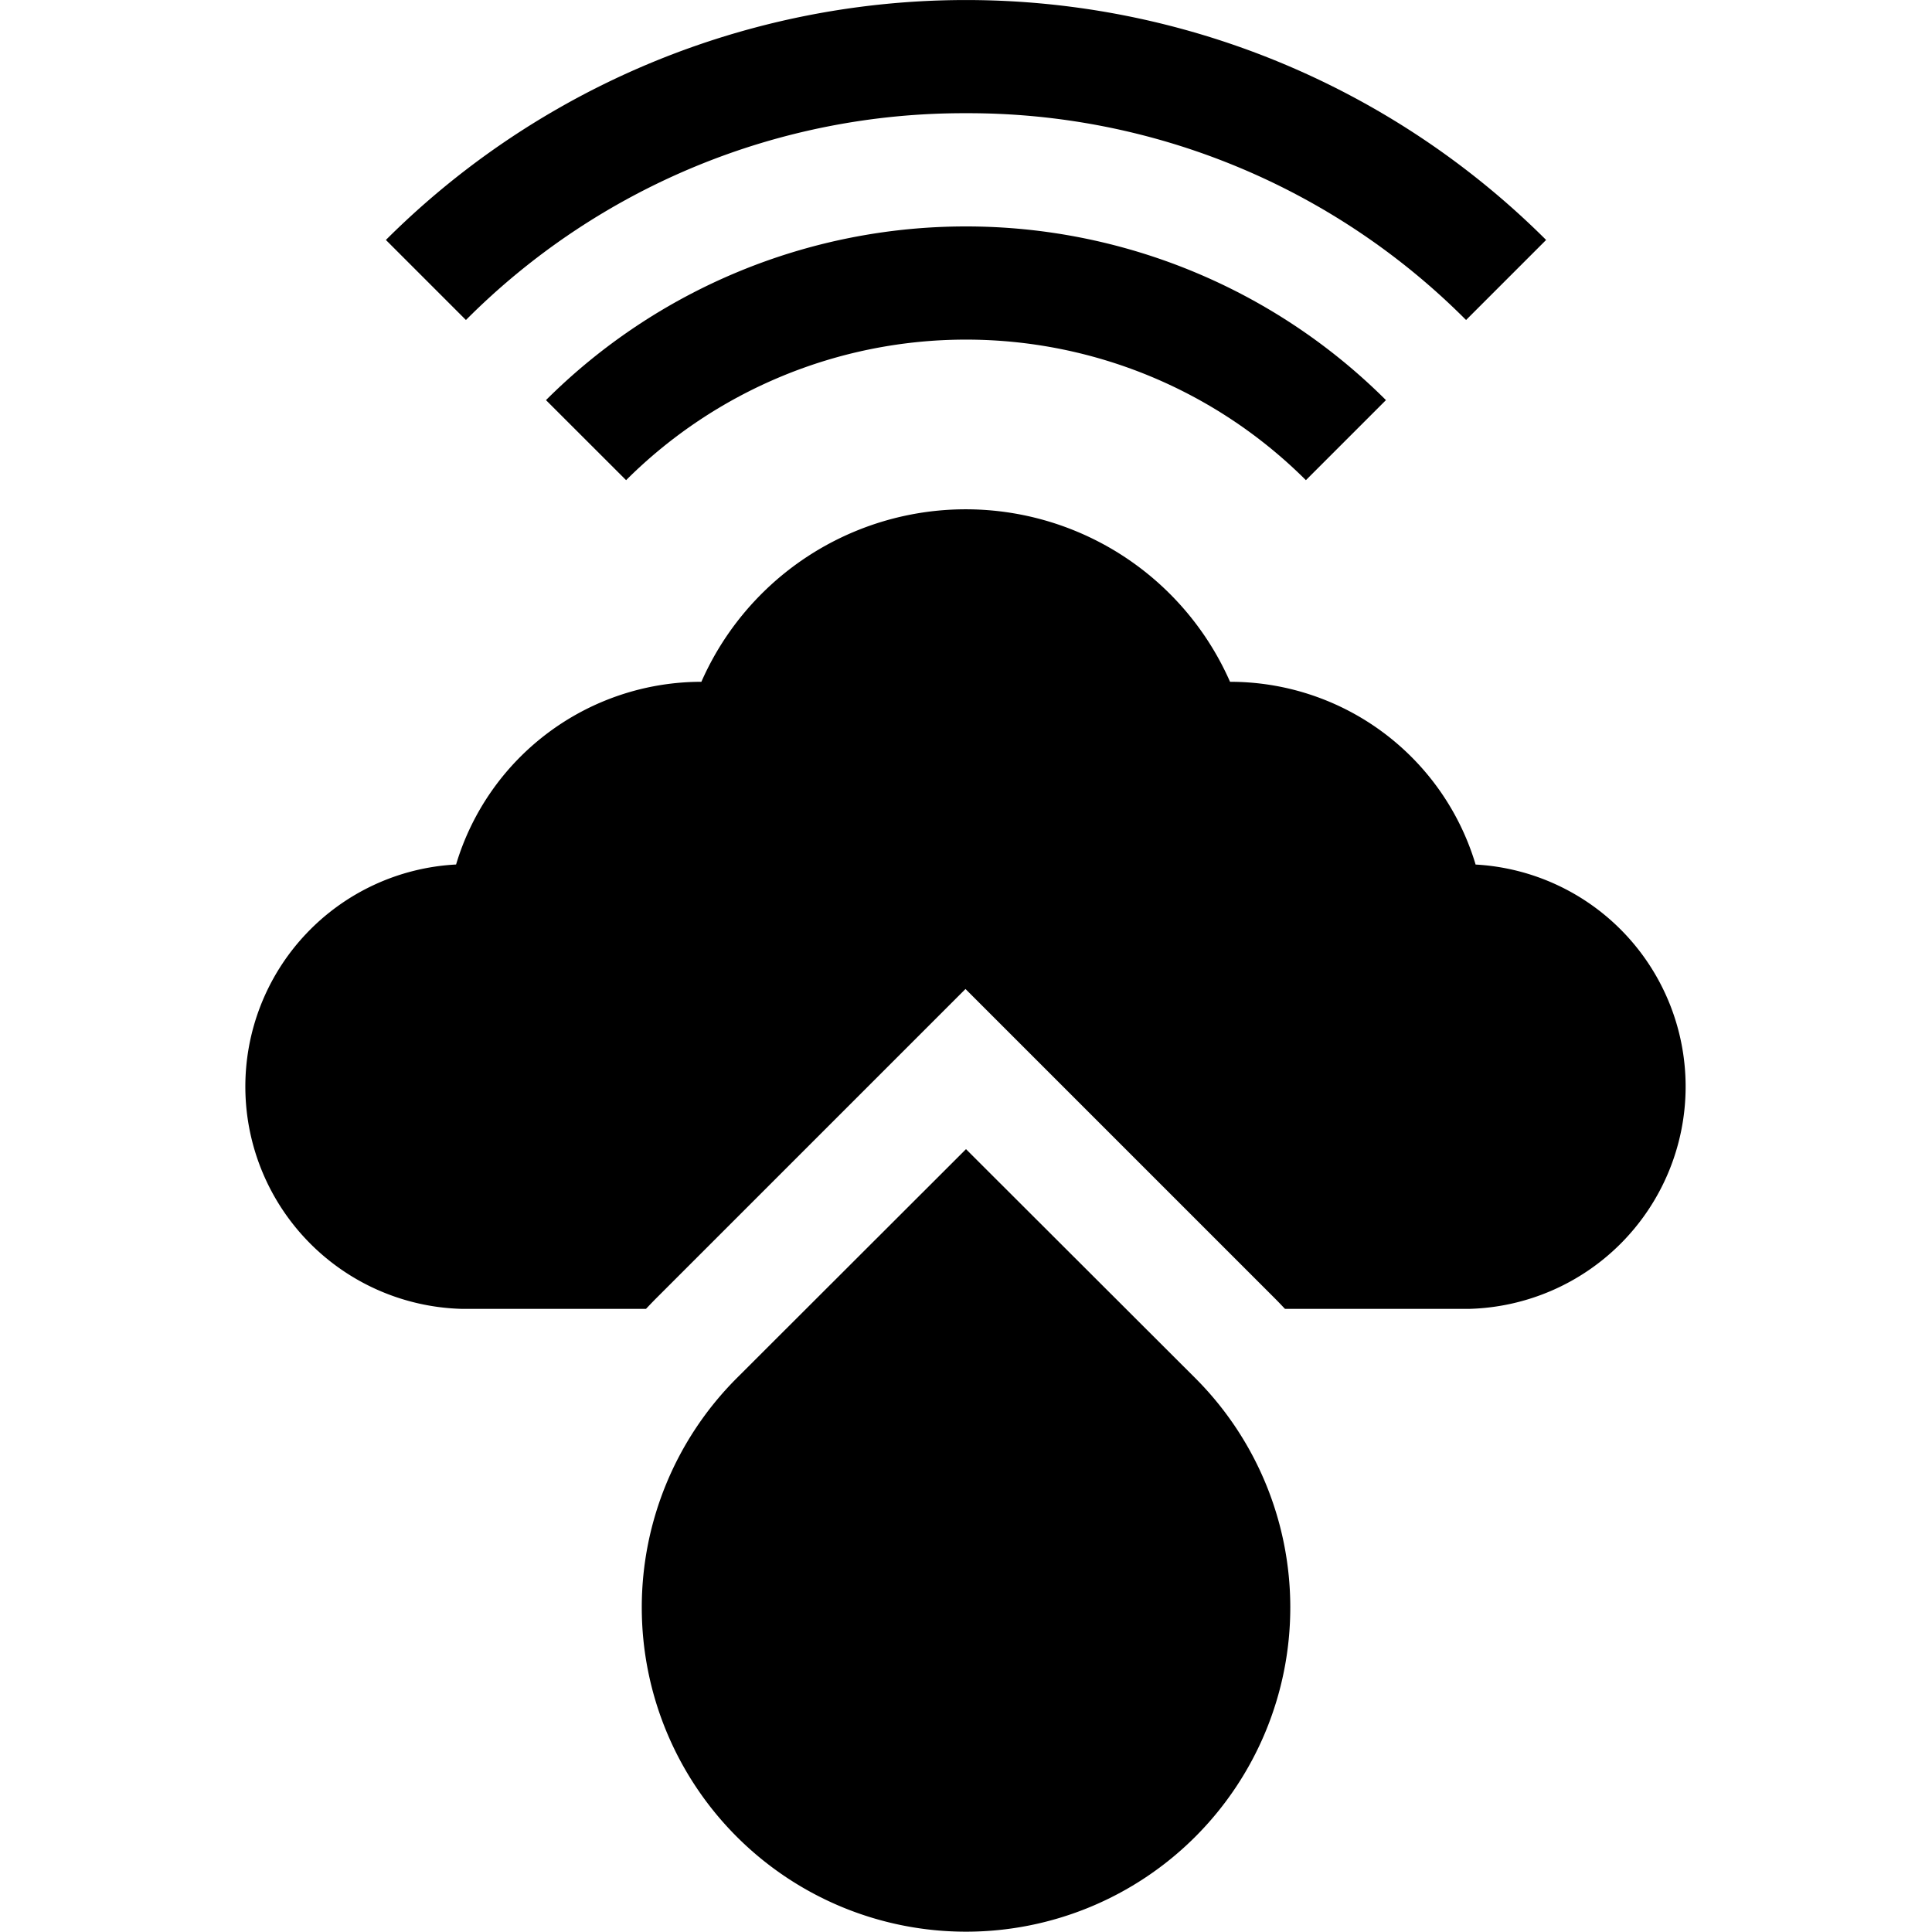
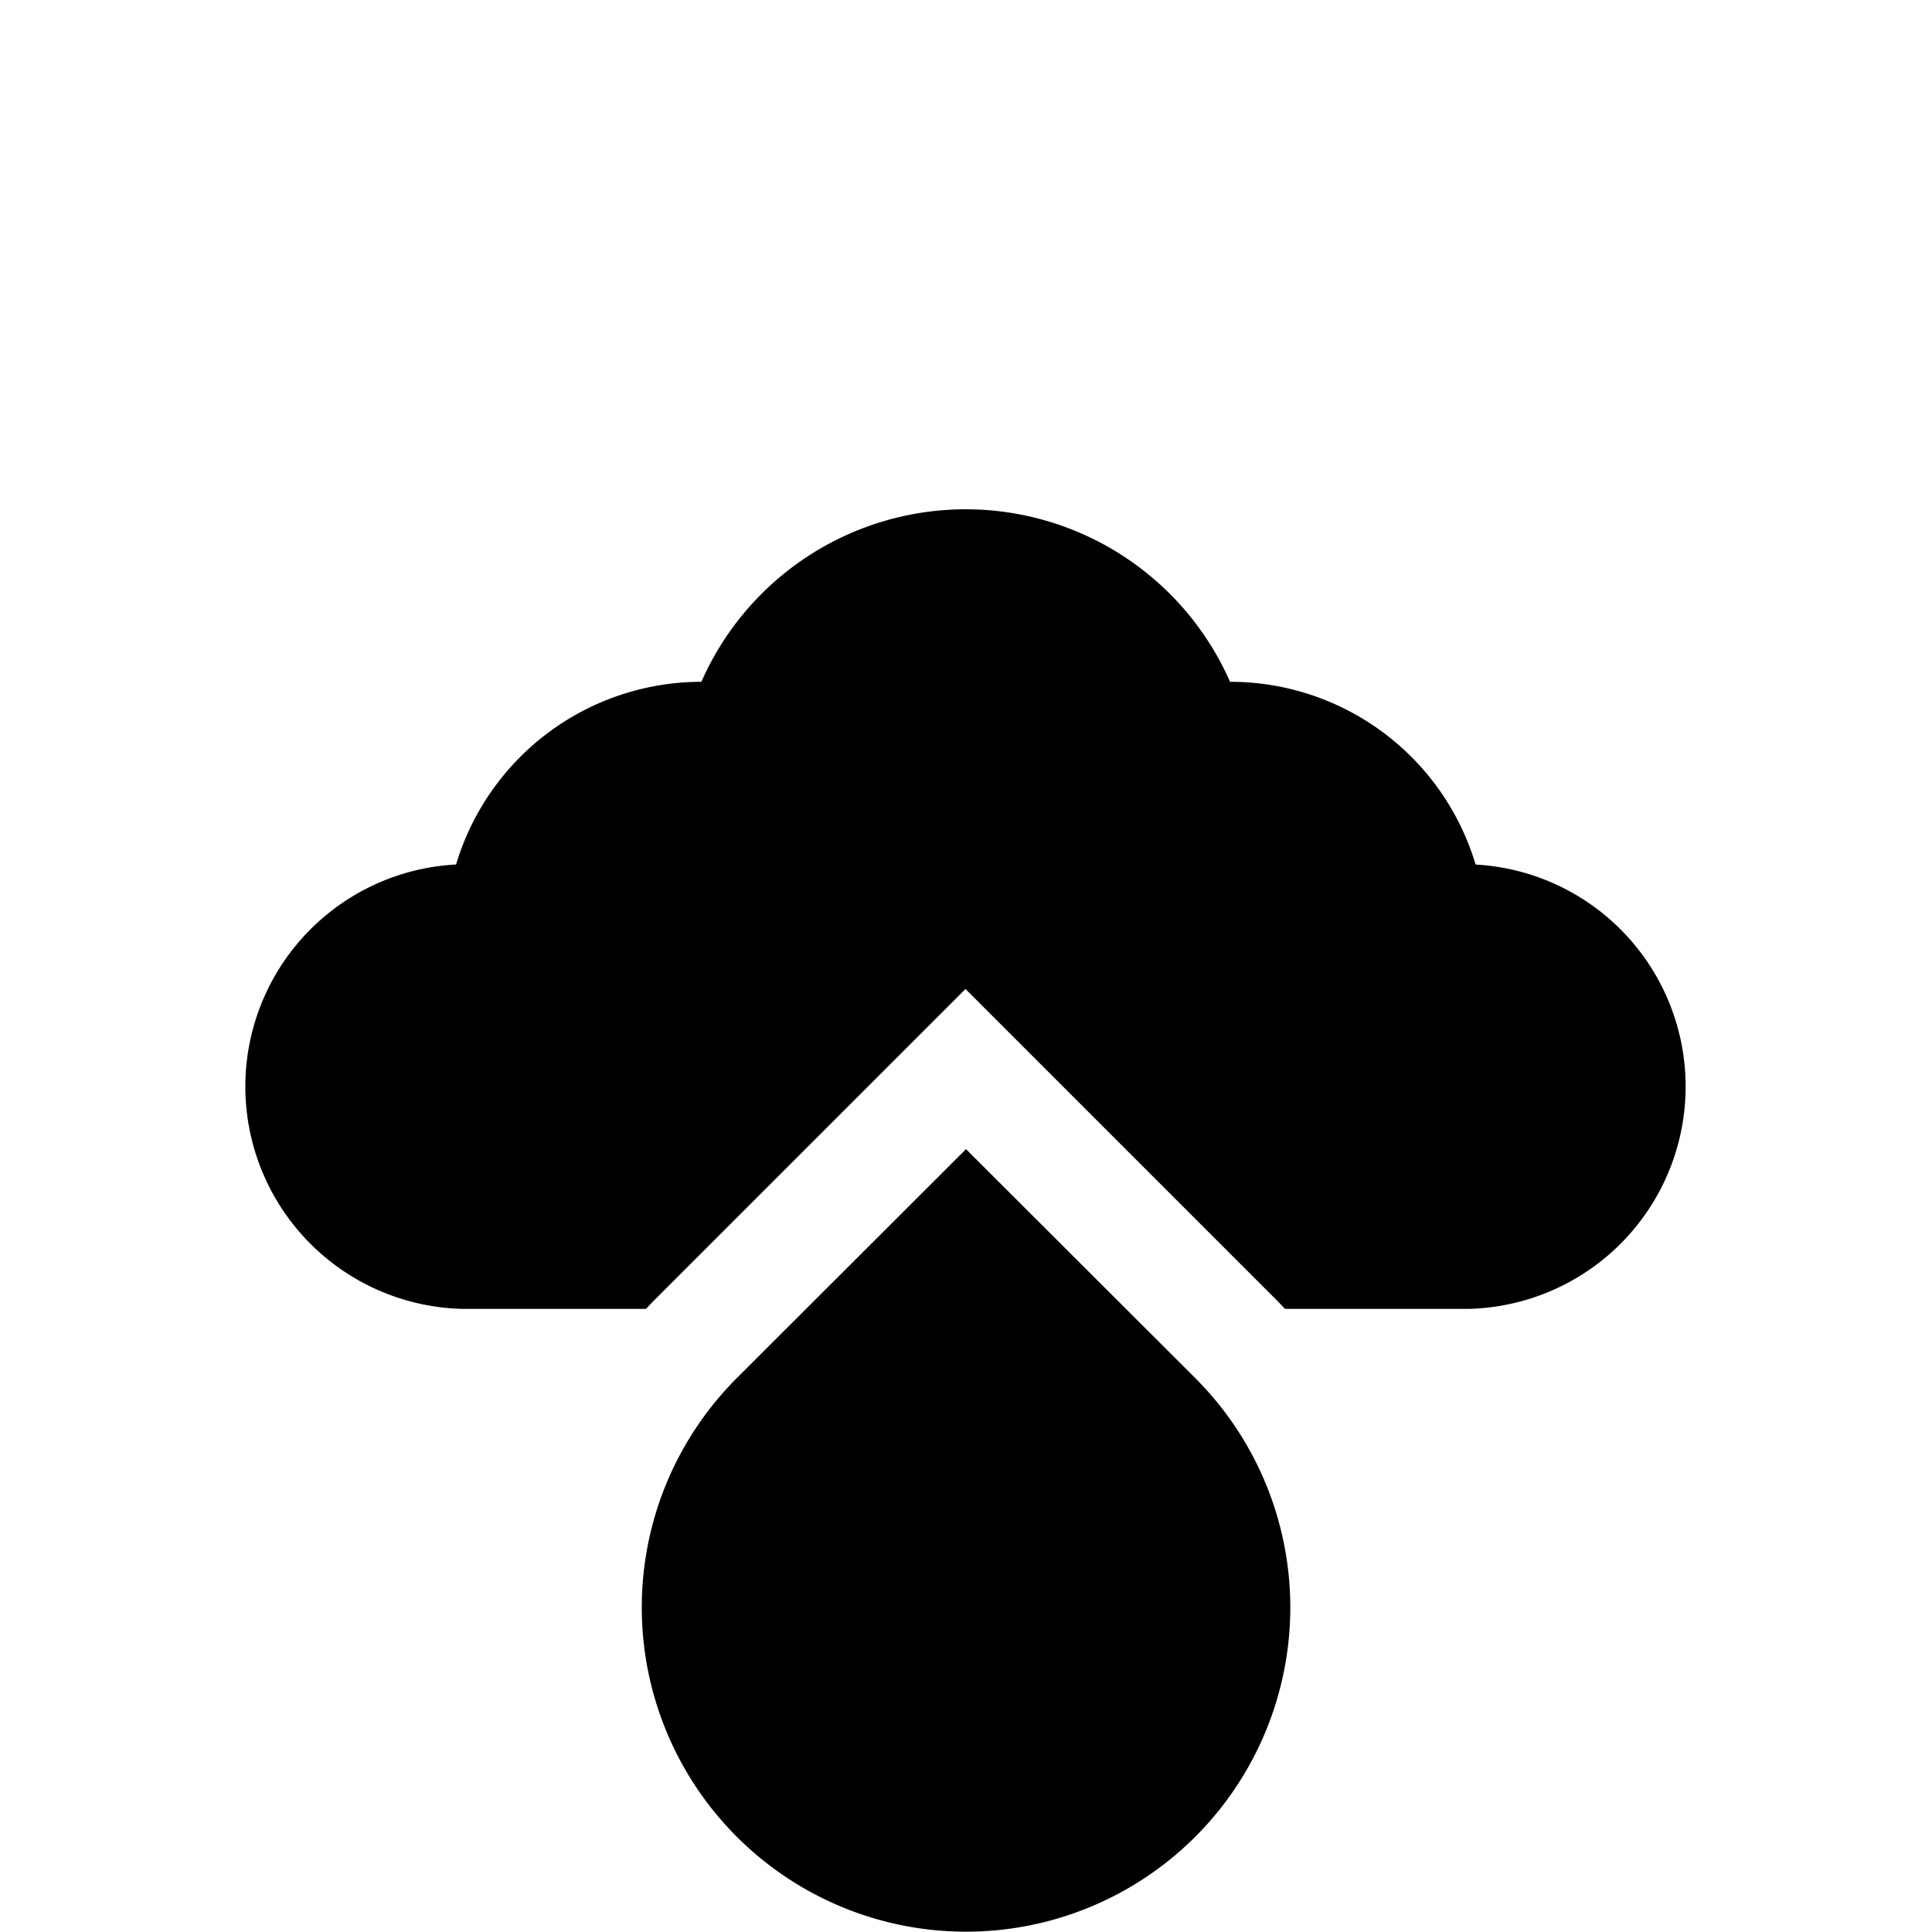
<svg xmlns="http://www.w3.org/2000/svg" width="30" height="30" viewBox="0 0 30 30">
  <defs>
    <clipPath id="prefix__clip-path">
-       <path id="prefix__Rectangle_9152" d="M0 0H30V30H0z" data-name="Rectangle 9152" transform="translate(927 284)" style="fill:#fff;stroke:#707070" />
-     </clipPath>
+       </clipPath>
  </defs>
  <g id="prefix__Mask_Group_242" data-name="Mask Group 242" transform="translate(-927 -284)">
    <g id="prefix__watering" transform="translate(927 284)">
-       <path id="prefix__Path_43880" d="M9.722 7.456a7.473 7.473 0 0 1 10.556 0l1.243-1.243a9.233 9.233 0 0 0-13.043 0z" class="prefix__cls-3" data-name="Path 43880" />
-       <path id="prefix__Path_43881" d="M15 1.758a10.906 10.906 0 0 1 7.765 3.211l1.243-1.243a12.753 12.753 0 0 0-18.016 0l1.243 1.243A10.906 10.906 0 0 1 15 1.758z" class="prefix__cls-3" data-name="Path 43881" />
      <path id="prefix__Path_43882" d="M22.913 13.424a3.976 3.976 0 0 0-3.813-2.837 4.484 4.484 0 0 0-8.209 0 3.976 3.976 0 0 0-3.809 2.837 3.453 3.453 0 0 0 .087 6.9h2.862c.053-.056.106-.112.161-.167l4.8-4.8 4.8 4.8c.055.055.108.111.161.167h2.862a3.453 3.453 0 0 0 .087-6.9z" class="prefix__cls-3" data-name="Path 43882" />
      <path id="prefix__Path_43883" d="M15 17.844L11.44 21.4a5.035 5.035 0 1 0 7.121 0z" class="prefix__cls-3" data-name="Path 43883" />
    </g>
  </g>
</svg>